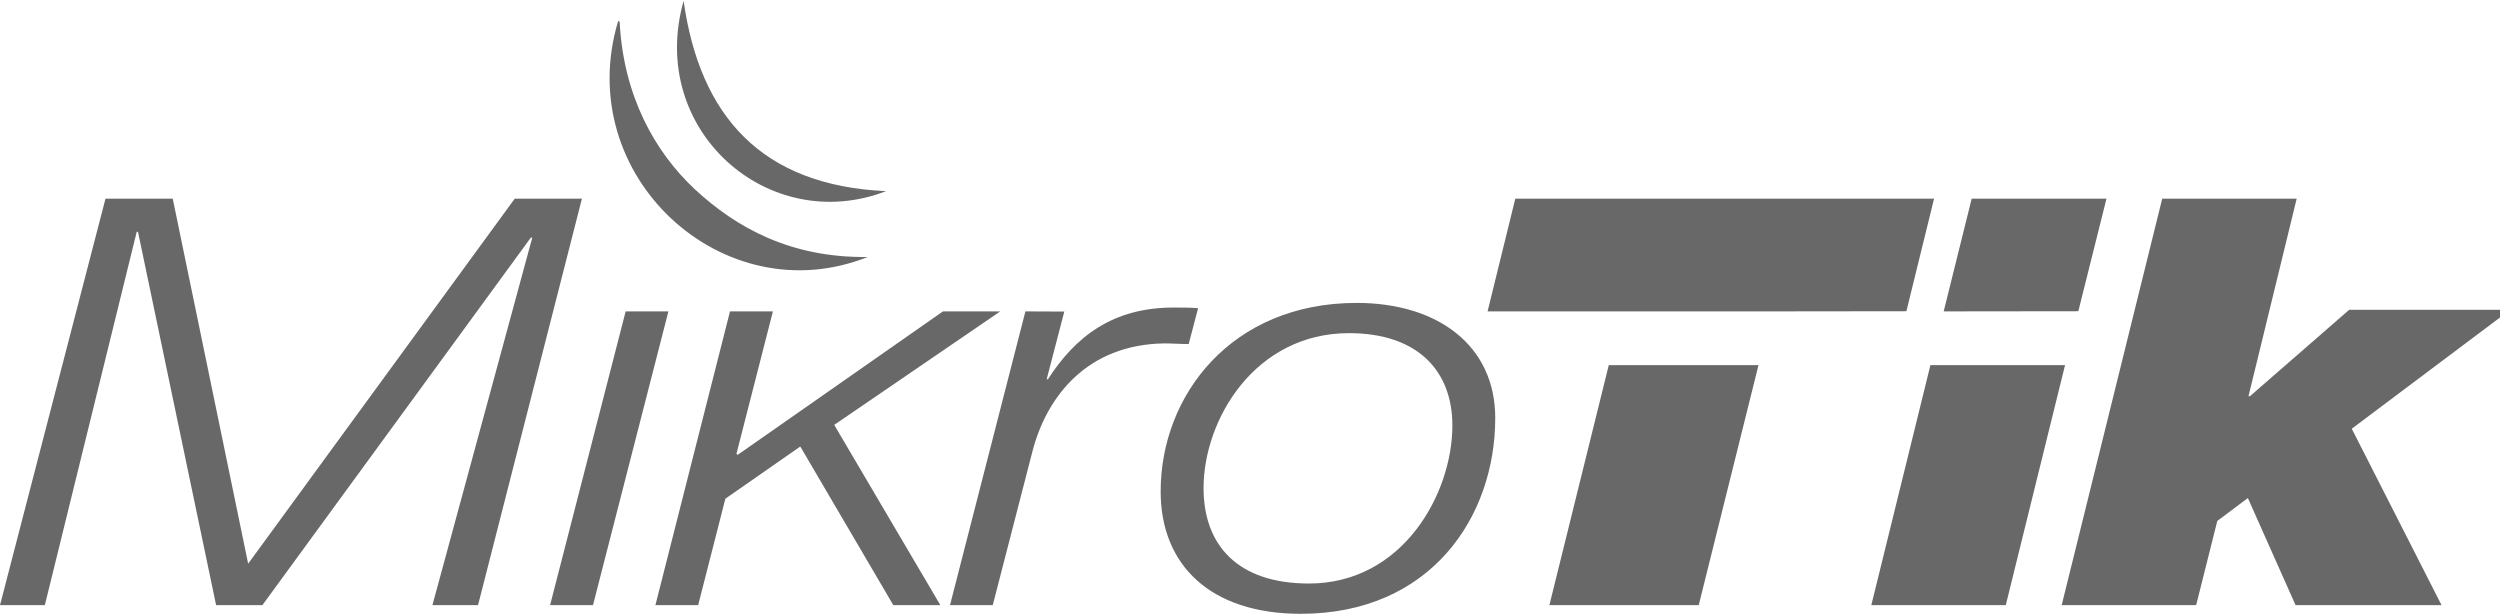
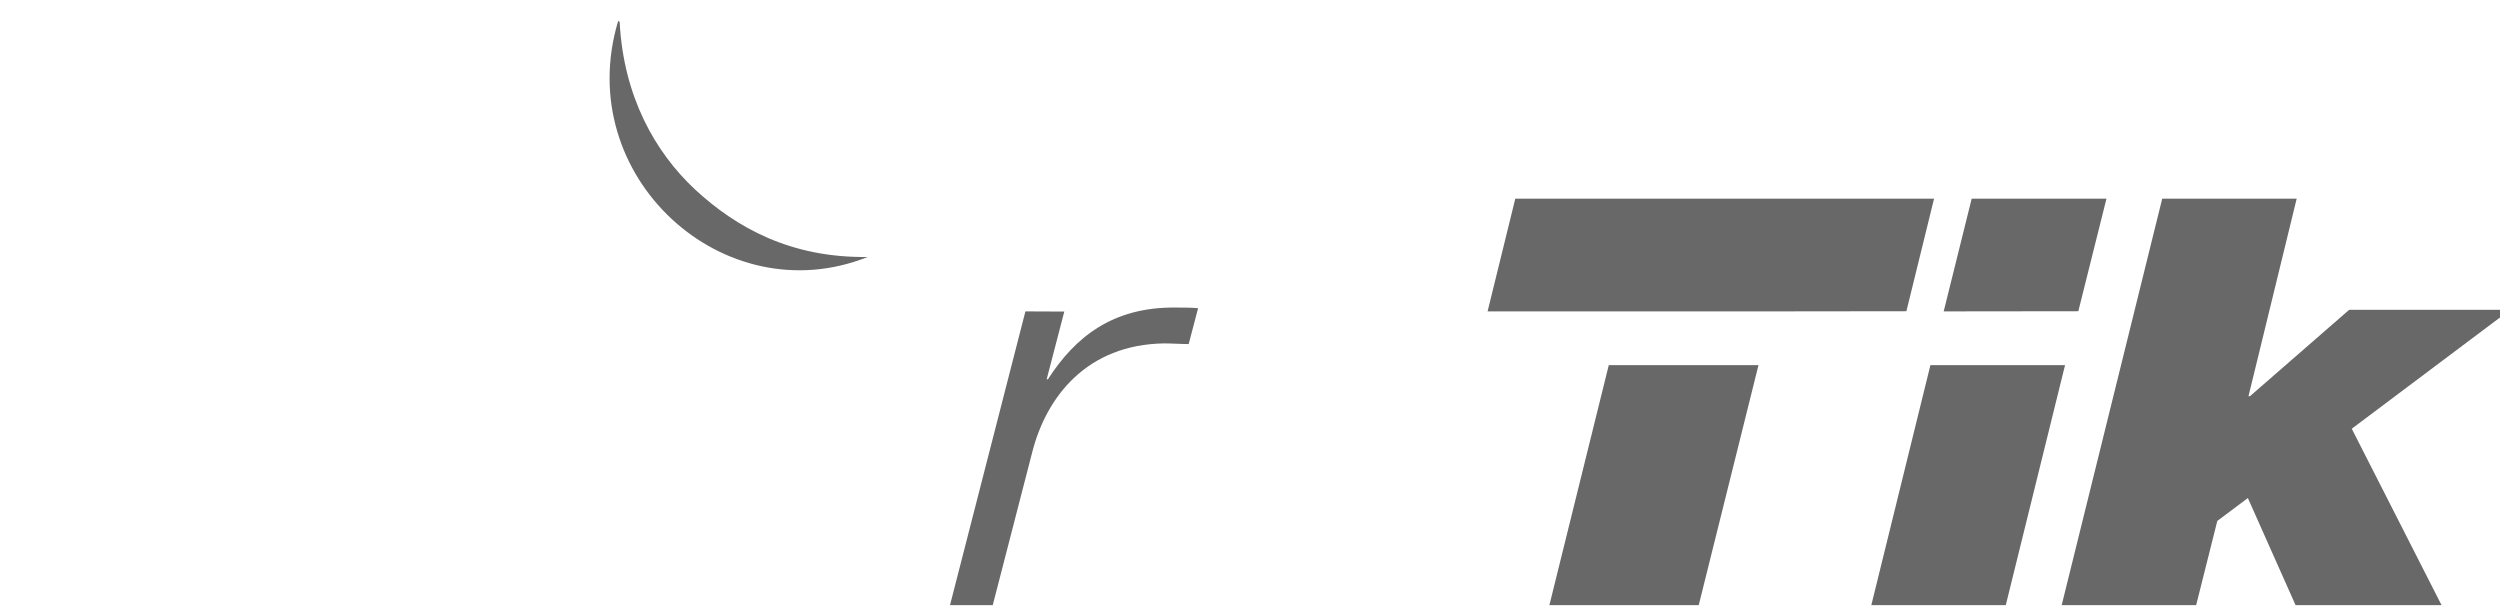
<svg xmlns="http://www.w3.org/2000/svg" width="61pt" height="15pt" viewBox="0 0 61 15" version="1.1">
  <g id="surface1">
-     <path style=" stroke:none;fill-rule:nonzero;fill:rgb(40.392%,40.784%,40.392%);fill-opacity:1;" d="M 2.574 4.848 L 0 14.766 L 1.094 14.766 L 3.336 5.656 L 3.367 5.656 L 5.273 14.766 L 6.402 14.766 L 12.953 5.797 L 12.988 5.797 L 10.551 14.766 L 11.664 14.766 L 14.199 4.848 L 12.559 4.848 L 6.055 13.754 L 4.215 4.848 Z M 2.574 4.848 " />
-     <path style=" stroke:none;fill-rule:nonzero;fill:rgb(40.392%,40.784%,40.392%);fill-opacity:1;" d="M 15.266 7.598 L 13.422 14.766 L 14.469 14.766 L 16.309 7.598 Z M 15.266 7.598 " />
-     <path style=" stroke:none;fill-rule:nonzero;fill:rgb(40.392%,40.784%,40.392%);fill-opacity:1;" d="M 17.812 7.598 L 15.992 14.766 L 17.035 14.766 L 17.699 12.168 L 19.527 10.895 L 21.797 14.766 L 22.945 14.766 L 20.355 10.367 L 24.406 7.598 L 23.008 7.598 L 18 11.098 L 17.969 11.074 L 18.859 7.598 Z M 17.812 7.598 " />
    <path style=" stroke:none;fill-rule:evenodd;fill:rgb(40.392%,40.784%,40.392%);fill-opacity:1;" d="M 25.02 7.598 L 23.18 14.766 L 24.223 14.766 L 25.191 11.016 C 25.539 9.668 26.531 8.406 28.406 8.379 C 28.602 8.379 28.805 8.395 29.004 8.395 L 29.234 7.52 C 29.055 7.504 28.852 7.504 28.672 7.504 C 27.145 7.492 26.23 8.227 25.57 9.254 L 25.539 9.254 L 25.969 7.602 Z M 25.02 7.598 " />
-     <path style=" stroke:none;fill-rule:evenodd;fill:rgb(40.392%,40.784%,40.392%);fill-opacity:1;" d="M 36.484 10.199 C 36.484 8.434 35.086 7.391 33.102 7.391 C 30.047 7.391 28.32 9.645 28.32 11.992 C 28.32 13.785 29.531 14.977 31.738 14.977 C 34.906 14.977 36.484 12.617 36.484 10.199 M 35.438 10.383 C 35.438 12.047 34.227 14.238 31.938 14.238 C 30.195 14.238 29.367 13.297 29.367 11.91 C 29.367 10.227 30.629 8.129 32.914 8.129 C 34.59 8.129 35.438 9.047 35.438 10.383 " />
    <path style=" stroke:none;fill-rule:evenodd;fill:rgb(40.392%,40.784%,40.392%);fill-opacity:1;" d="M 46.516 7.594 L 47.191 4.848 L 36.973 4.848 L 36.297 7.598 L 43.234 7.598 Z M 46.516 7.594 " />
    <path style=" stroke:none;fill-rule:evenodd;fill:rgb(40.392%,40.784%,40.392%);fill-opacity:1;" d="M 39.254 8.91 L 37.805 14.766 L 41.449 14.766 L 42.906 8.914 L 42.906 8.91 Z M 39.254 8.91 " />
    <path style=" stroke:none;fill-rule:evenodd;fill:rgb(40.392%,40.784%,40.392%);fill-opacity:1;" d="M 47.102 8.91 L 45.66 14.766 L 48.941 14.766 L 50.387 8.91 Z M 50.711 7.594 L 51.398 4.848 L 48.109 4.848 L 47.426 7.598 Z M 50.711 7.594 " />
    <path style=" stroke:none;fill-rule:evenodd;fill:rgb(40.392%,40.784%,40.392%);fill-opacity:1;" d="M 52.758 4.848 L 50.305 14.766 L 53.586 14.766 L 54.102 12.711 L 54.848 12.152 L 56.012 14.766 L 59.574 14.766 L 57.383 10.461 L 61.25 7.559 L 57.32 7.559 L 54.898 9.668 L 54.863 9.668 L 56.039 4.848 Z M 52.758 4.848 " />
-     <path style=" stroke:none;fill-rule:evenodd;fill:rgb(40.392%,40.784%,40.392%);fill-opacity:1;" d="M 16.68 0.023 C 17.078 2.828 18.574 4.527 21.621 4.664 C 18.75 5.773 15.789 3.172 16.68 0.023 " />
    <path style=" stroke:none;fill-rule:evenodd;fill:rgb(40.392%,40.784%,40.392%);fill-opacity:1;" d="M 15.082 0.516 C 15.117 0.512 15.121 0.531 15.121 0.562 C 15.219 2.344 15.973 3.703 16.961 4.625 C 17.961 5.551 19.293 6.297 21.172 6.27 C 17.652 7.676 13.949 4.293 15.082 0.516 " />
  </g>
</svg>